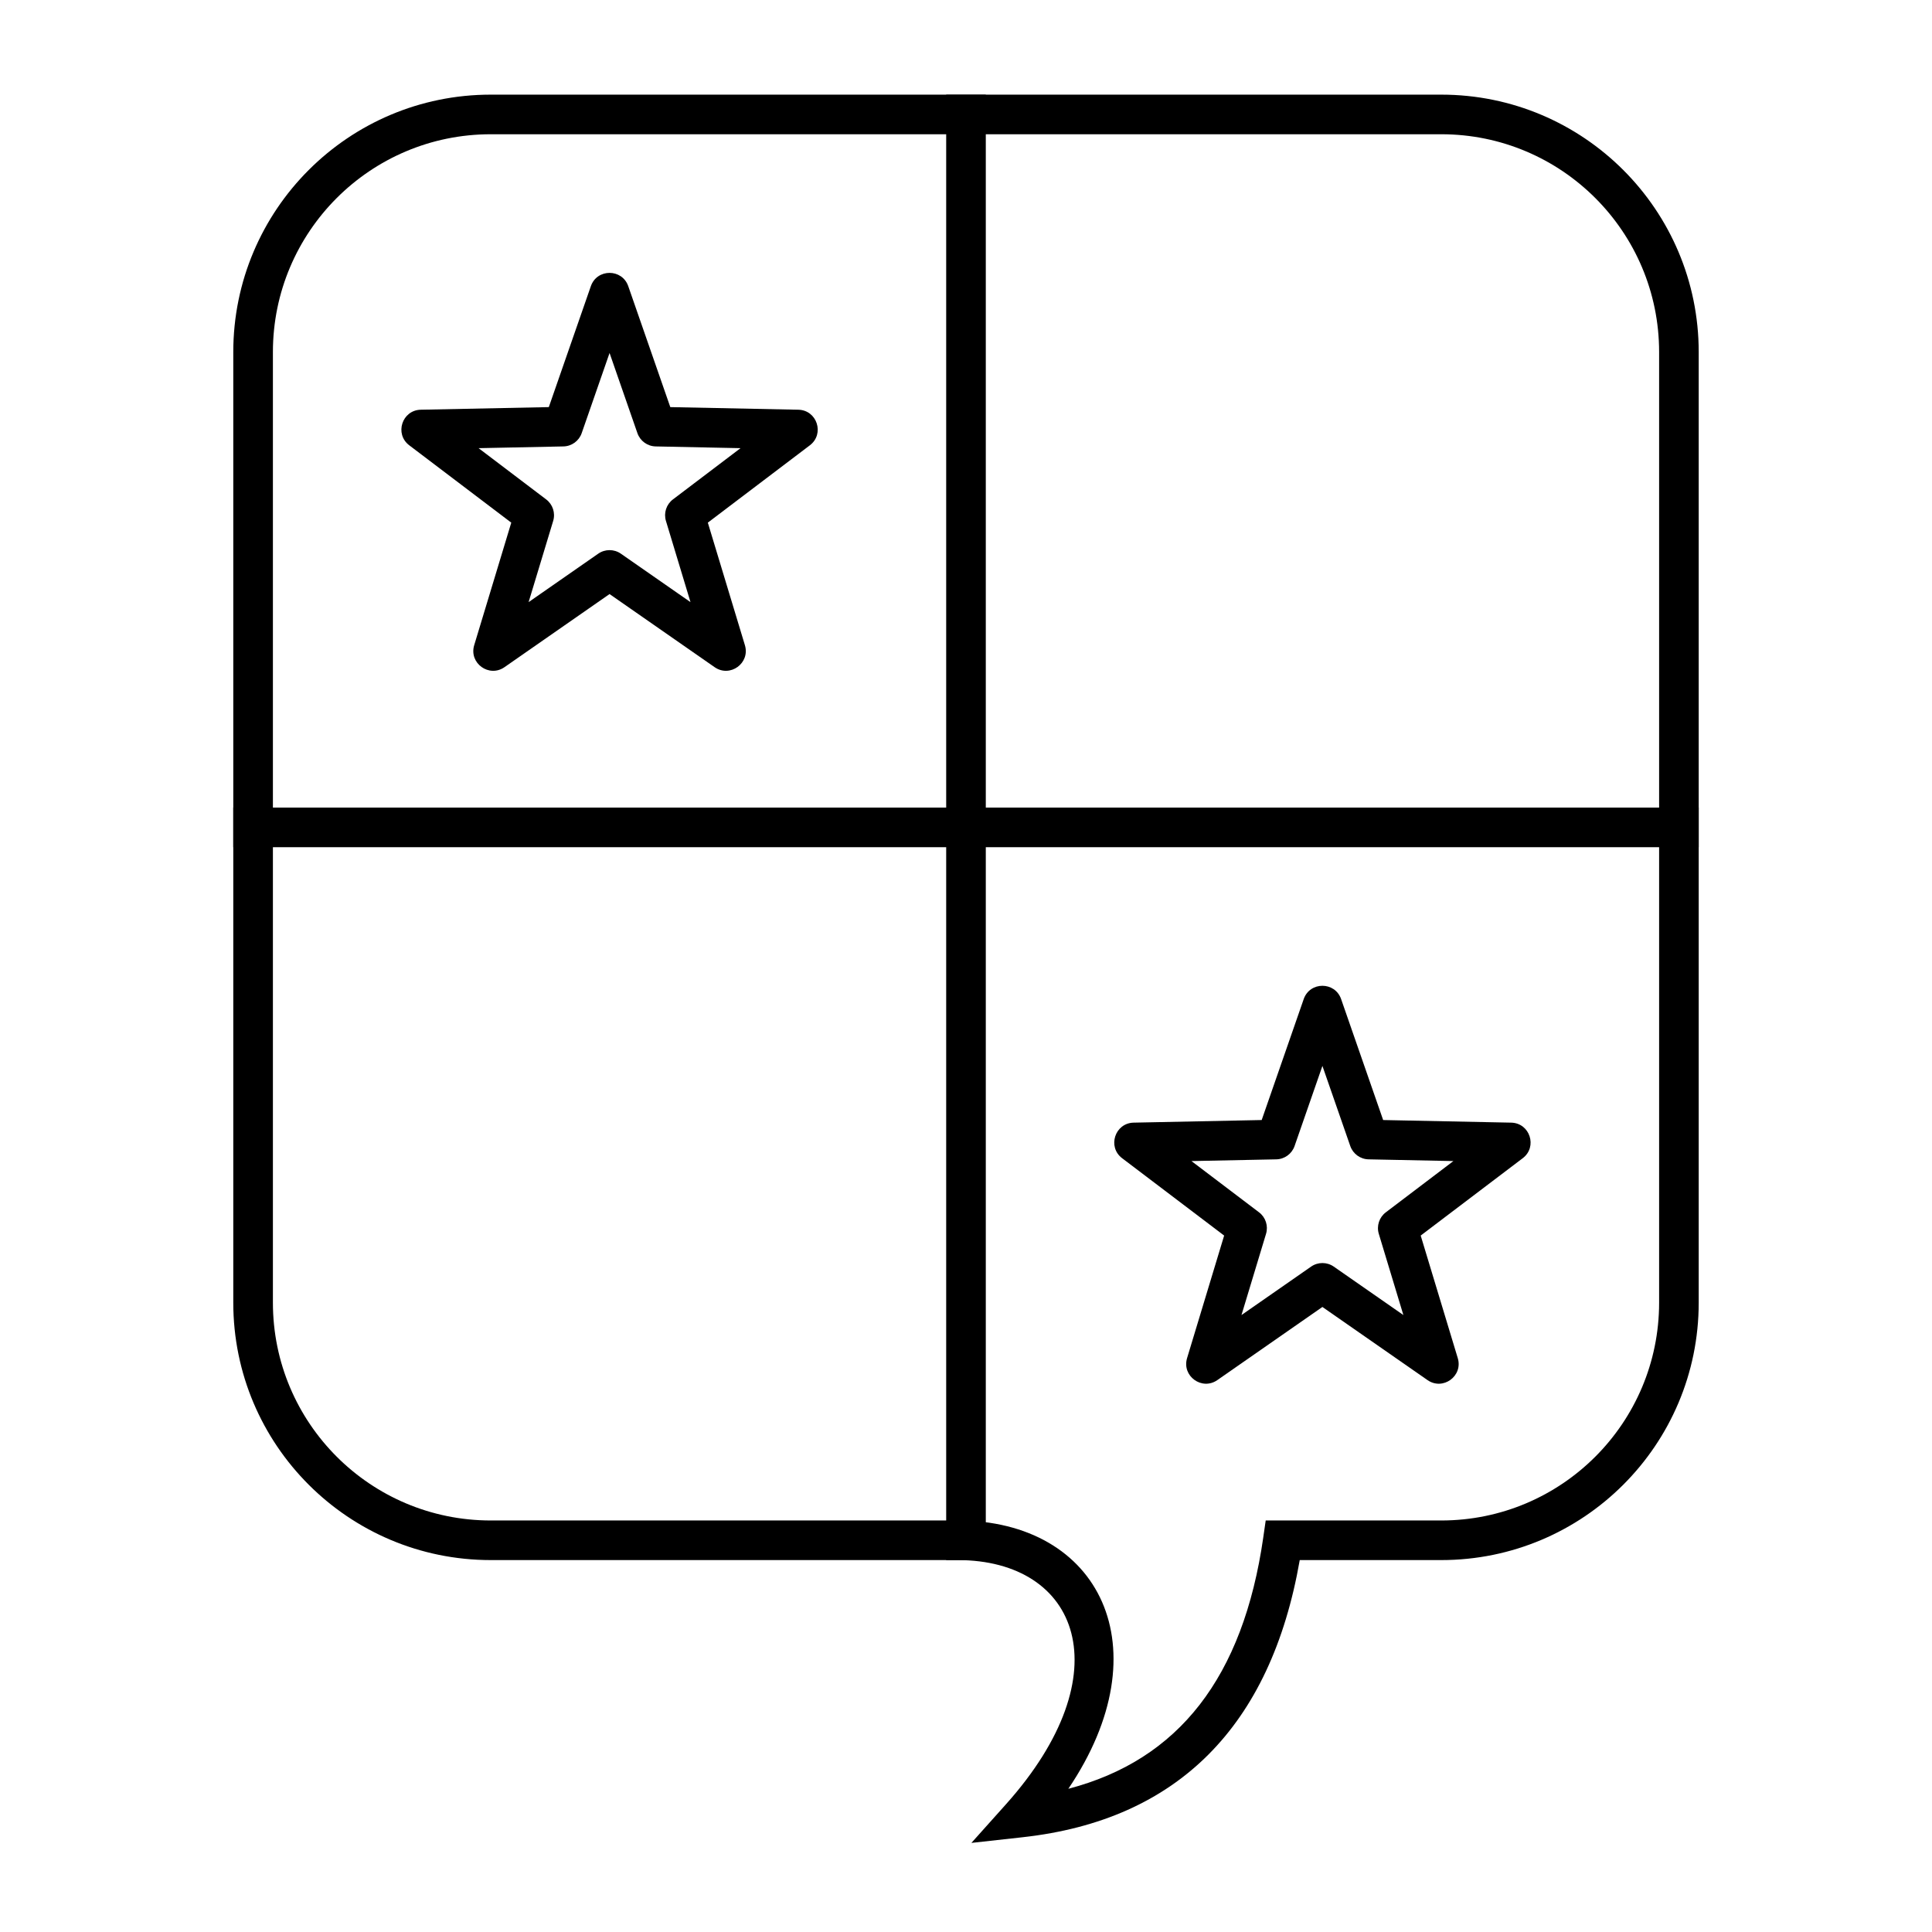
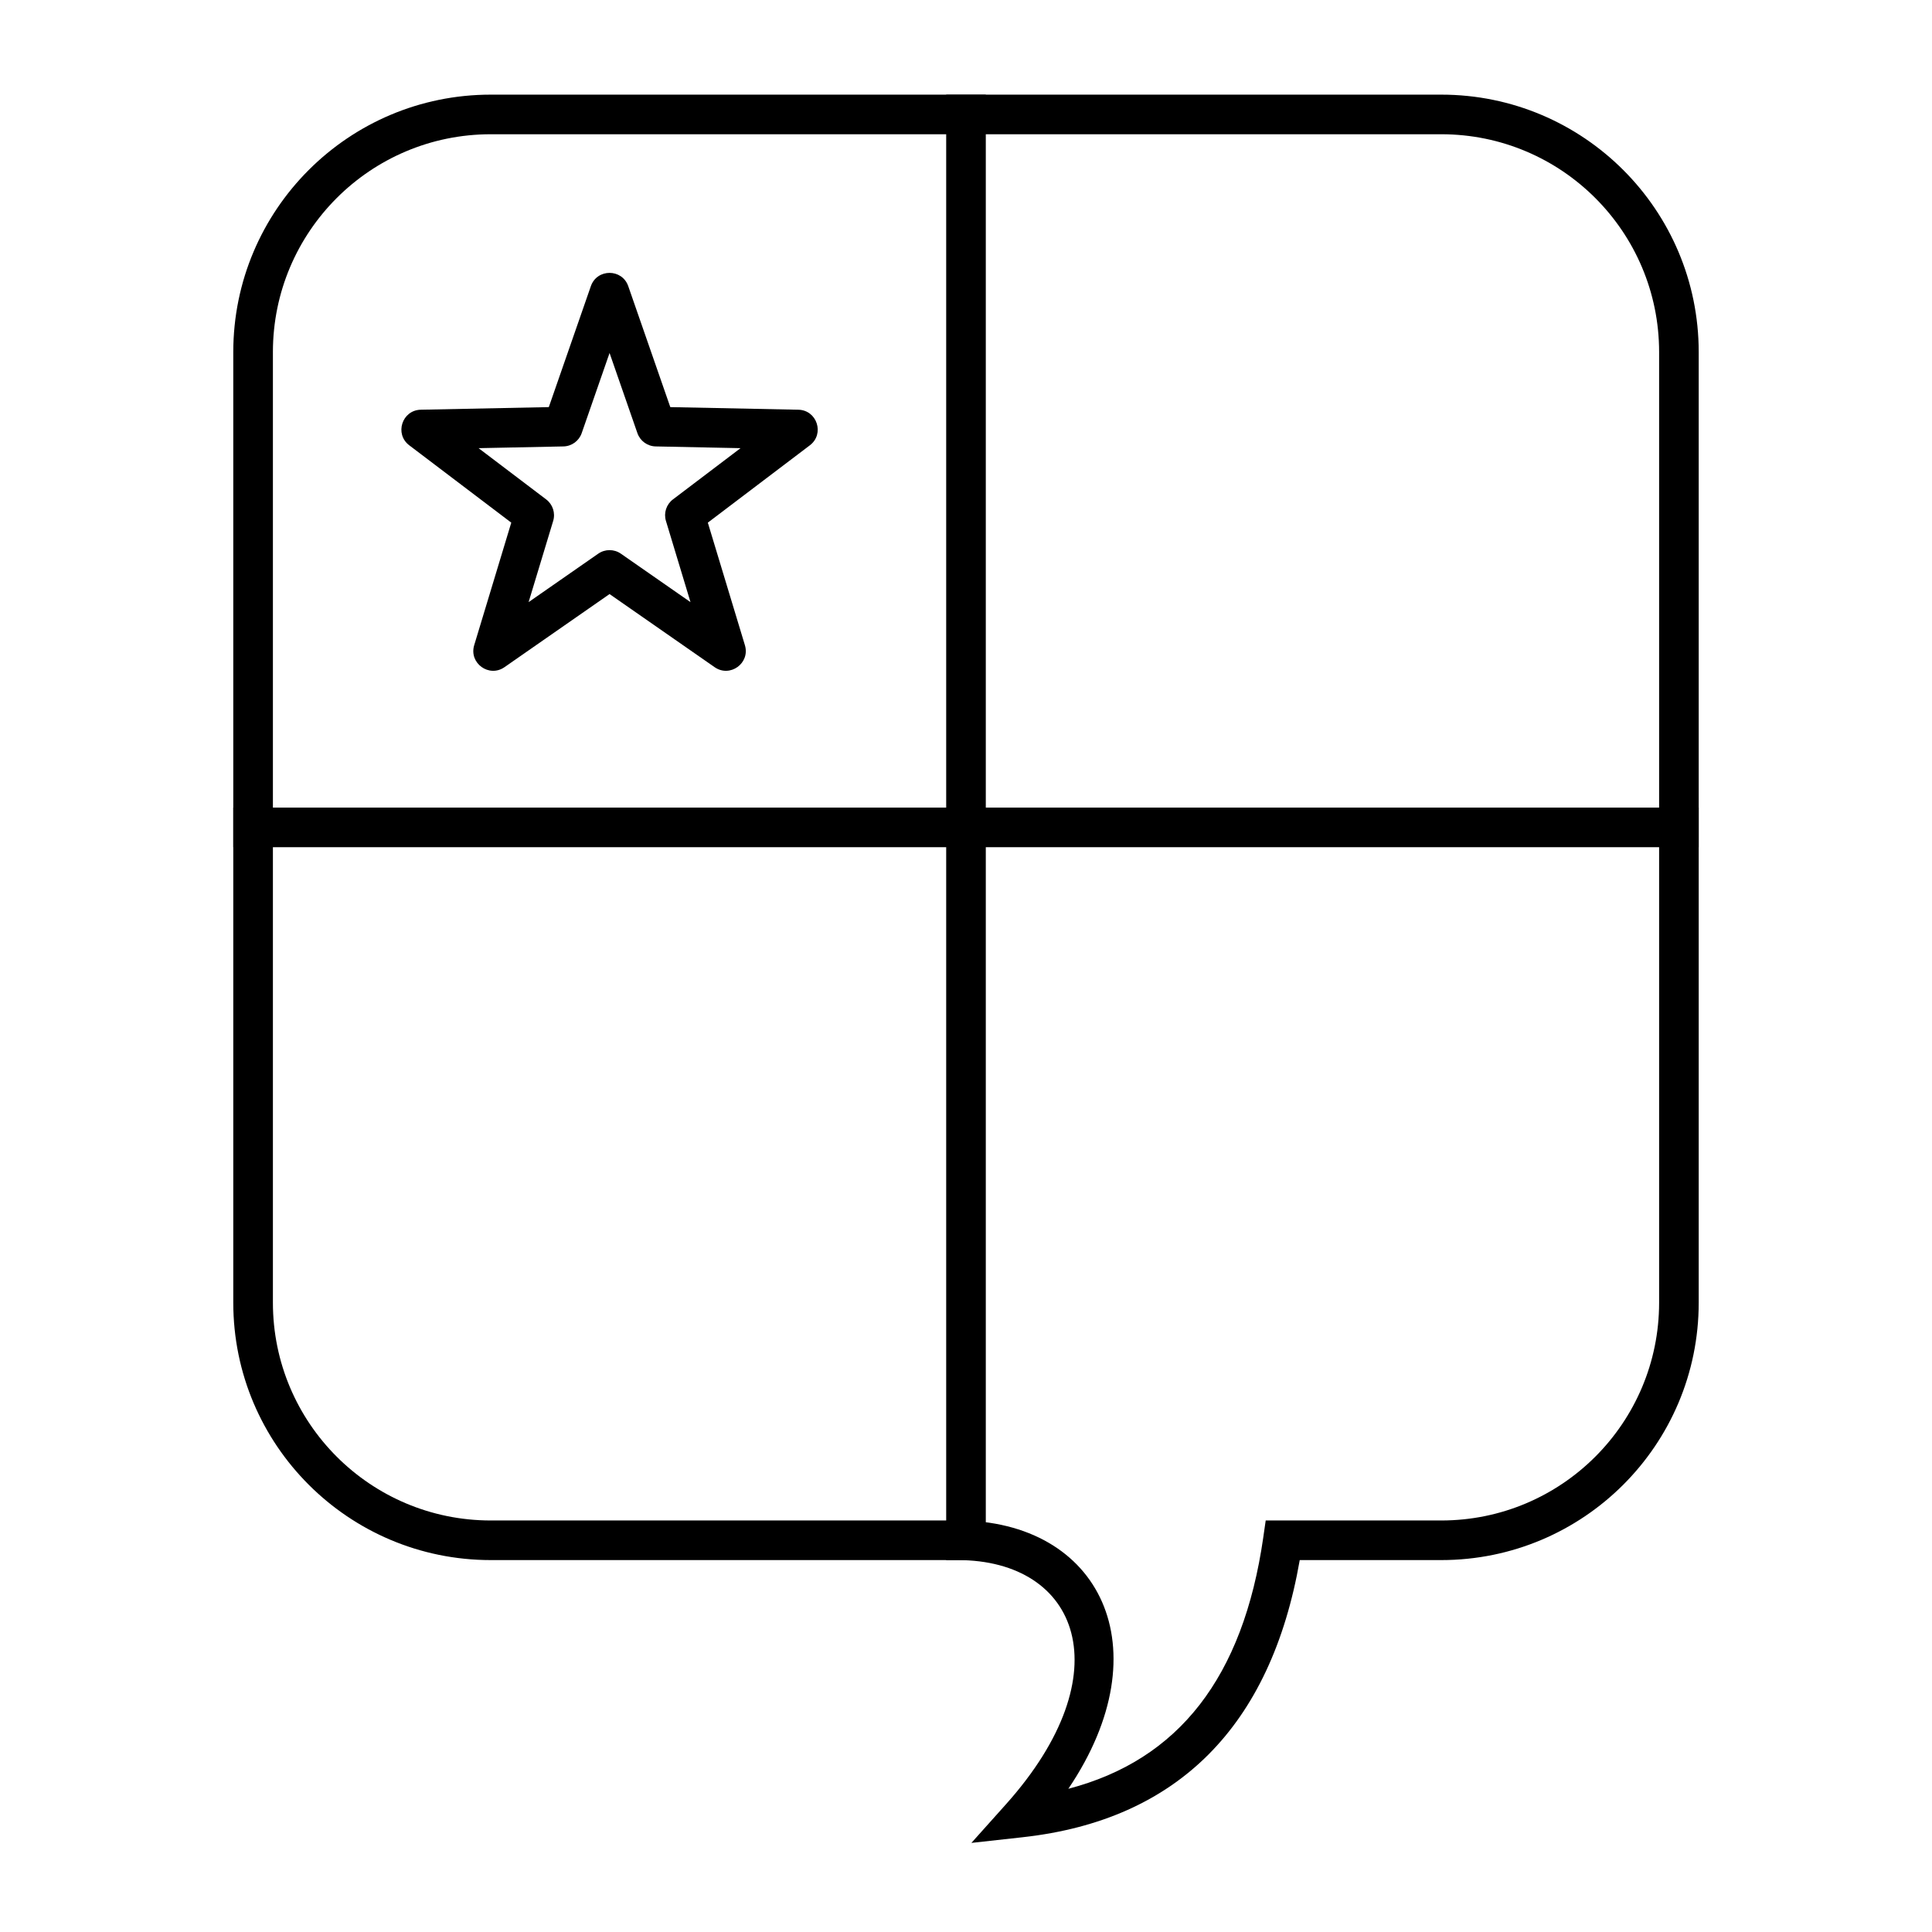
<svg xmlns="http://www.w3.org/2000/svg" fill="#000000" width="800px" height="800px" version="1.1" viewBox="144 144 512 512">
  <g>
    <path d="m415.07 630.88-13.641 1.508 9.152-10.223c31.113-34.766 19.34-64.727-12.793-64.727h-123.74c-37.68 0-68.227-30.543-68.227-68.223v-251.91c0-37.68 30.547-68.223 68.227-68.223h251.9c37.68 0 68.227 30.543 68.227 68.223v251.91c0 37.68-30.547 68.223-68.227 68.223h-37.504c-7.676 44.039-32.383 68.906-73.379 73.441zm63.707-79.438 0.648-4.5h46.527c31.883 0 57.73-25.844 57.73-57.727v-251.91c0-31.883-25.848-57.727-57.73-57.727h-251.9c-31.883 0-57.73 25.844-57.73 57.727v251.91c0 31.883 25.848 57.727 57.73 57.727h123.74c37.777 0 54.488 33.879 29.328 71.105 29.285-7.652 46.32-29.57 51.66-66.605z" />
    <path d="m394.75 169.09h10.496v388.35h-10.496z" />
    <path d="m205.82 358.02h388.35v10.496h-388.35z" />
    <path d="m302.54 290.73c1.805-1.254 4.195-1.254 5.996 0l18.453 12.84-6.508-21.52c-0.637-2.098 0.102-4.375 1.852-5.699l17.918-13.582-22.48-0.461c-2.195-0.043-4.129-1.449-4.852-3.523l-7.379-21.234-7.383 21.234c-0.719 2.074-2.656 3.481-4.852 3.523l-22.477 0.461 17.914 13.582c1.75 1.324 2.488 3.602 1.855 5.699l-6.512 21.52zm-24.852 30.082c-4.082 2.84-9.461-1.066-8.02-5.828l9.824-32.477-27.035-20.496c-3.965-3.008-1.914-9.328 3.062-9.43l33.922-0.691 11.141-32.047c1.633-4.699 8.281-4.699 9.914 0l11.141 32.047 33.922 0.691c4.973 0.102 7.027 6.422 3.062 9.43l-27.039 20.496 9.828 32.477c1.438 4.762-3.938 8.668-8.023 5.828l-27.848-19.379z" />
-     <path d="m491.46 479.66c1.801-1.254 4.195-1.254 5.996 0l18.453 12.84-6.512-21.52c-0.633-2.102 0.105-4.375 1.855-5.699l17.914-13.586-22.477-0.457c-2.195-0.043-4.129-1.449-4.852-3.523l-7.383-21.234-7.379 21.234c-0.723 2.074-2.656 3.481-4.852 3.523l-22.477 0.457 17.914 13.586c1.75 1.324 2.488 3.598 1.852 5.699l-6.508 21.52zm-24.852 30.078c-4.086 2.844-9.461-1.062-8.02-5.824l9.824-32.477-27.039-20.5c-3.965-3.004-1.91-9.324 3.066-9.426l33.922-0.691 11.137-32.051c1.637-4.699 8.281-4.699 9.914 0l11.141 32.051 33.922 0.691c4.977 0.102 7.031 6.422 3.066 9.426l-27.039 20.5 9.824 32.477c1.441 4.762-3.934 8.668-8.02 5.824l-27.852-19.379z" />
  </g>
</svg>